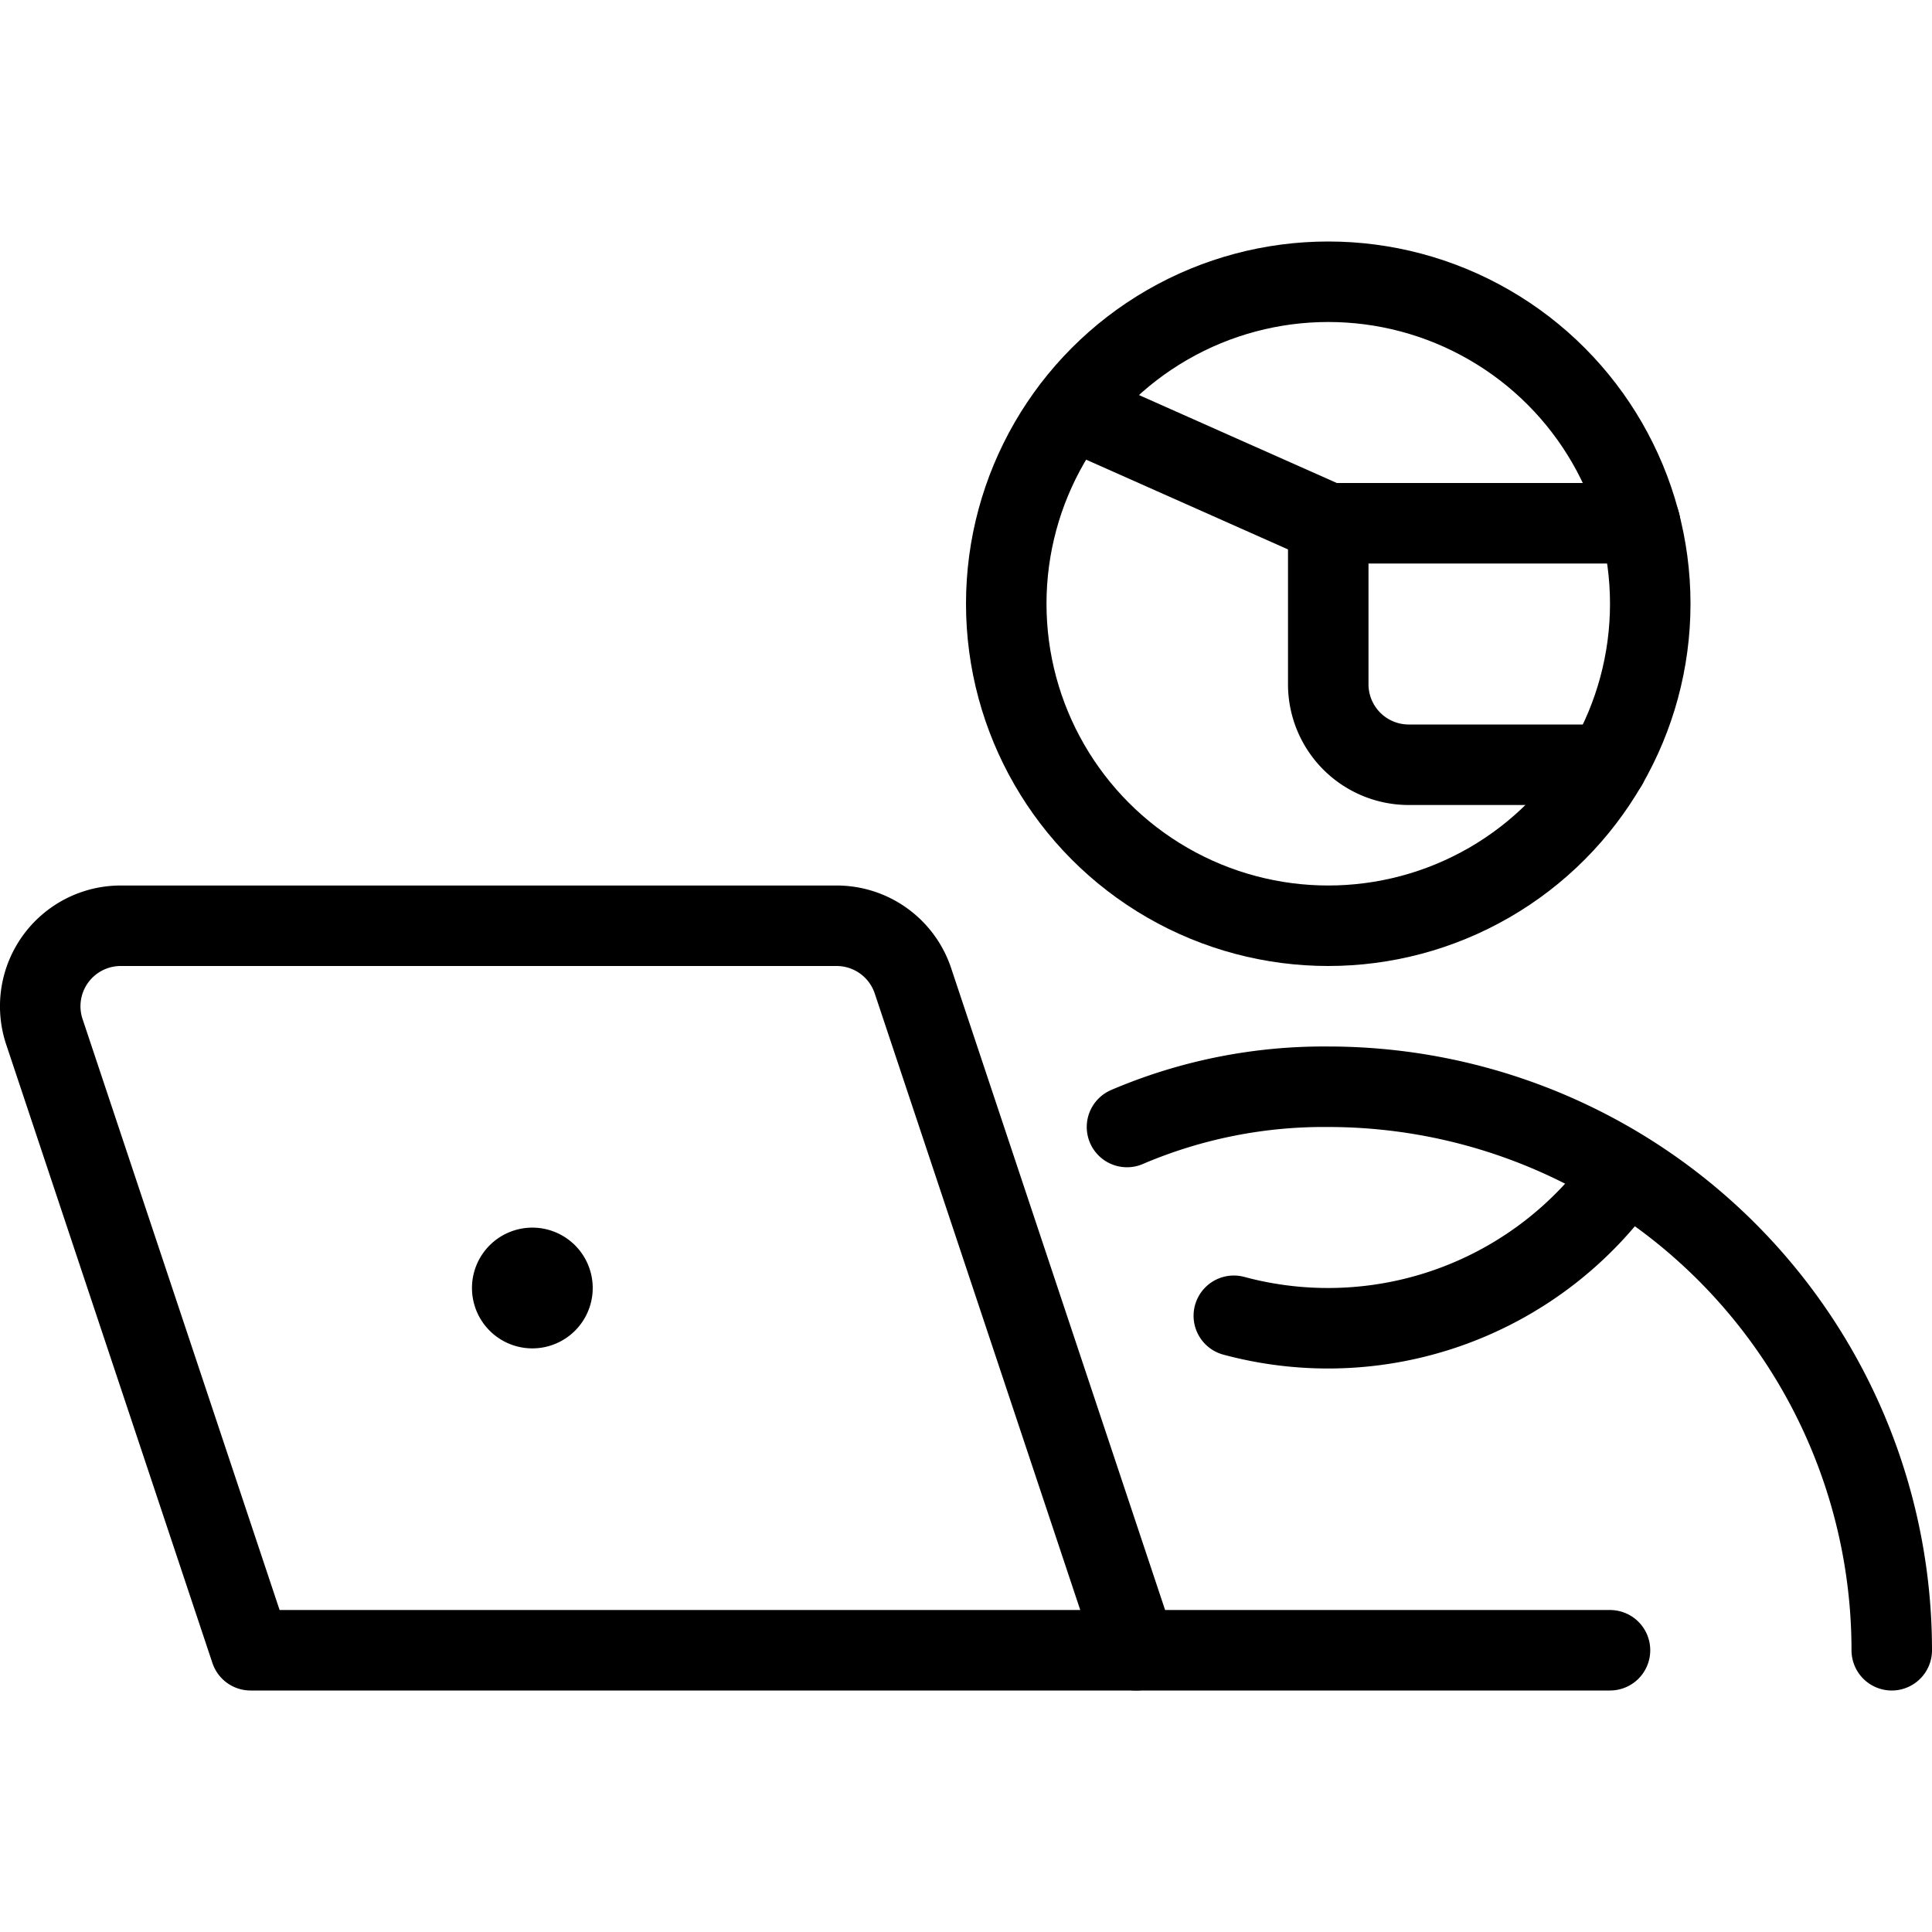
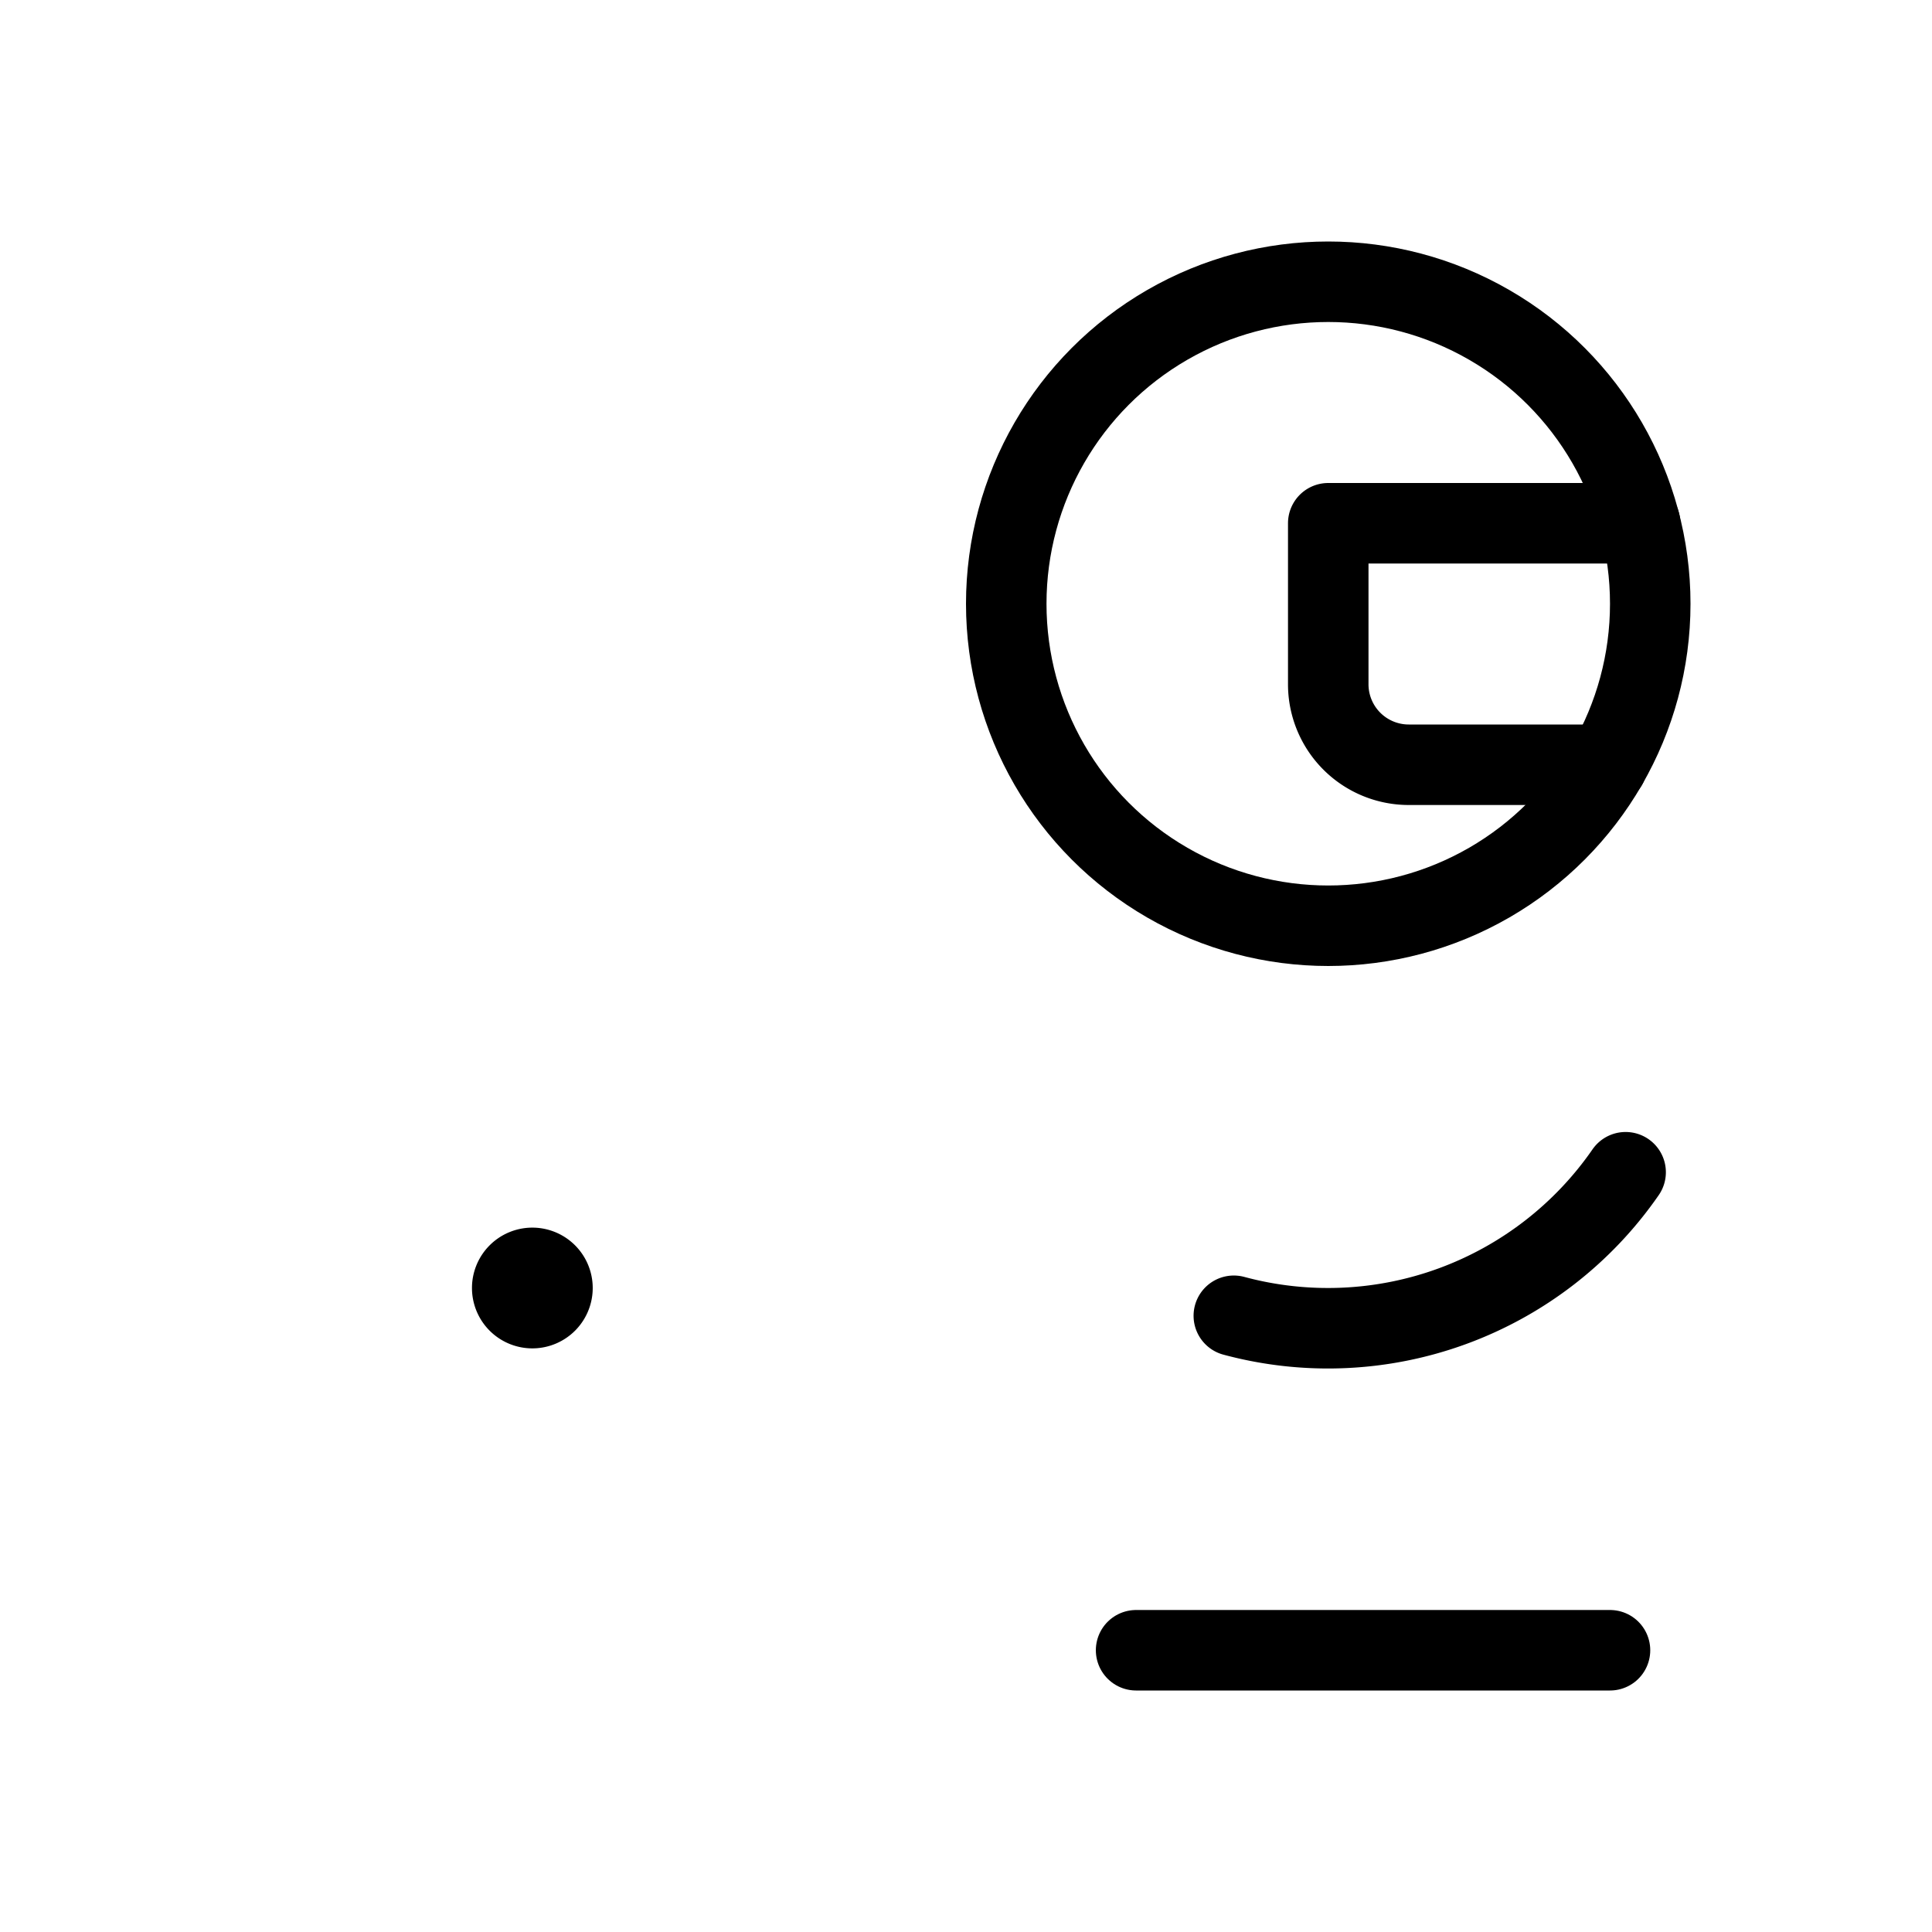
<svg xmlns="http://www.w3.org/2000/svg" viewBox="0 0 24 24">
  <g transform="matrix(1,0,0,1,0,0)">
    <defs>
      <style>.a{fill:none;stroke:#000000;stroke-linecap:round;stroke-linejoin:round;}</style>
    </defs>
-     <path class="a" d="M23.5,20.5a7,7,0,0,0-7-7A6.219,6.219,0,0,0,14,14" />
    <line class="a" x1="14.113" y1="20.5" x2="20" y2="20.5" />
    <circle class="a" cx="16.5" cy="7.5" r="4" />
-     <path class="a" d="M11.341,12.184a1,1,0,0,0-.949-.684H1.5a1,1,0,0,0-.949,1.316L3.113,20.5h11Z" />
    <path class="a" d="M6.613,15.75a.25.25,0,1,0,.25.25.25.25,0,0,0-.25-.25" />
    <path class="a" d="M19.965,9.5H17.5a1,1,0,0,1-1-1v-2h3.874" />
-     <line class="a" x1="16.5" y1="6.5" x2="13.317" y2="5.085" />
    <path class="a" d="M15.327,16.345a4.495,4.495,0,0,0,4.867-1.783" />
  </g>
</svg>